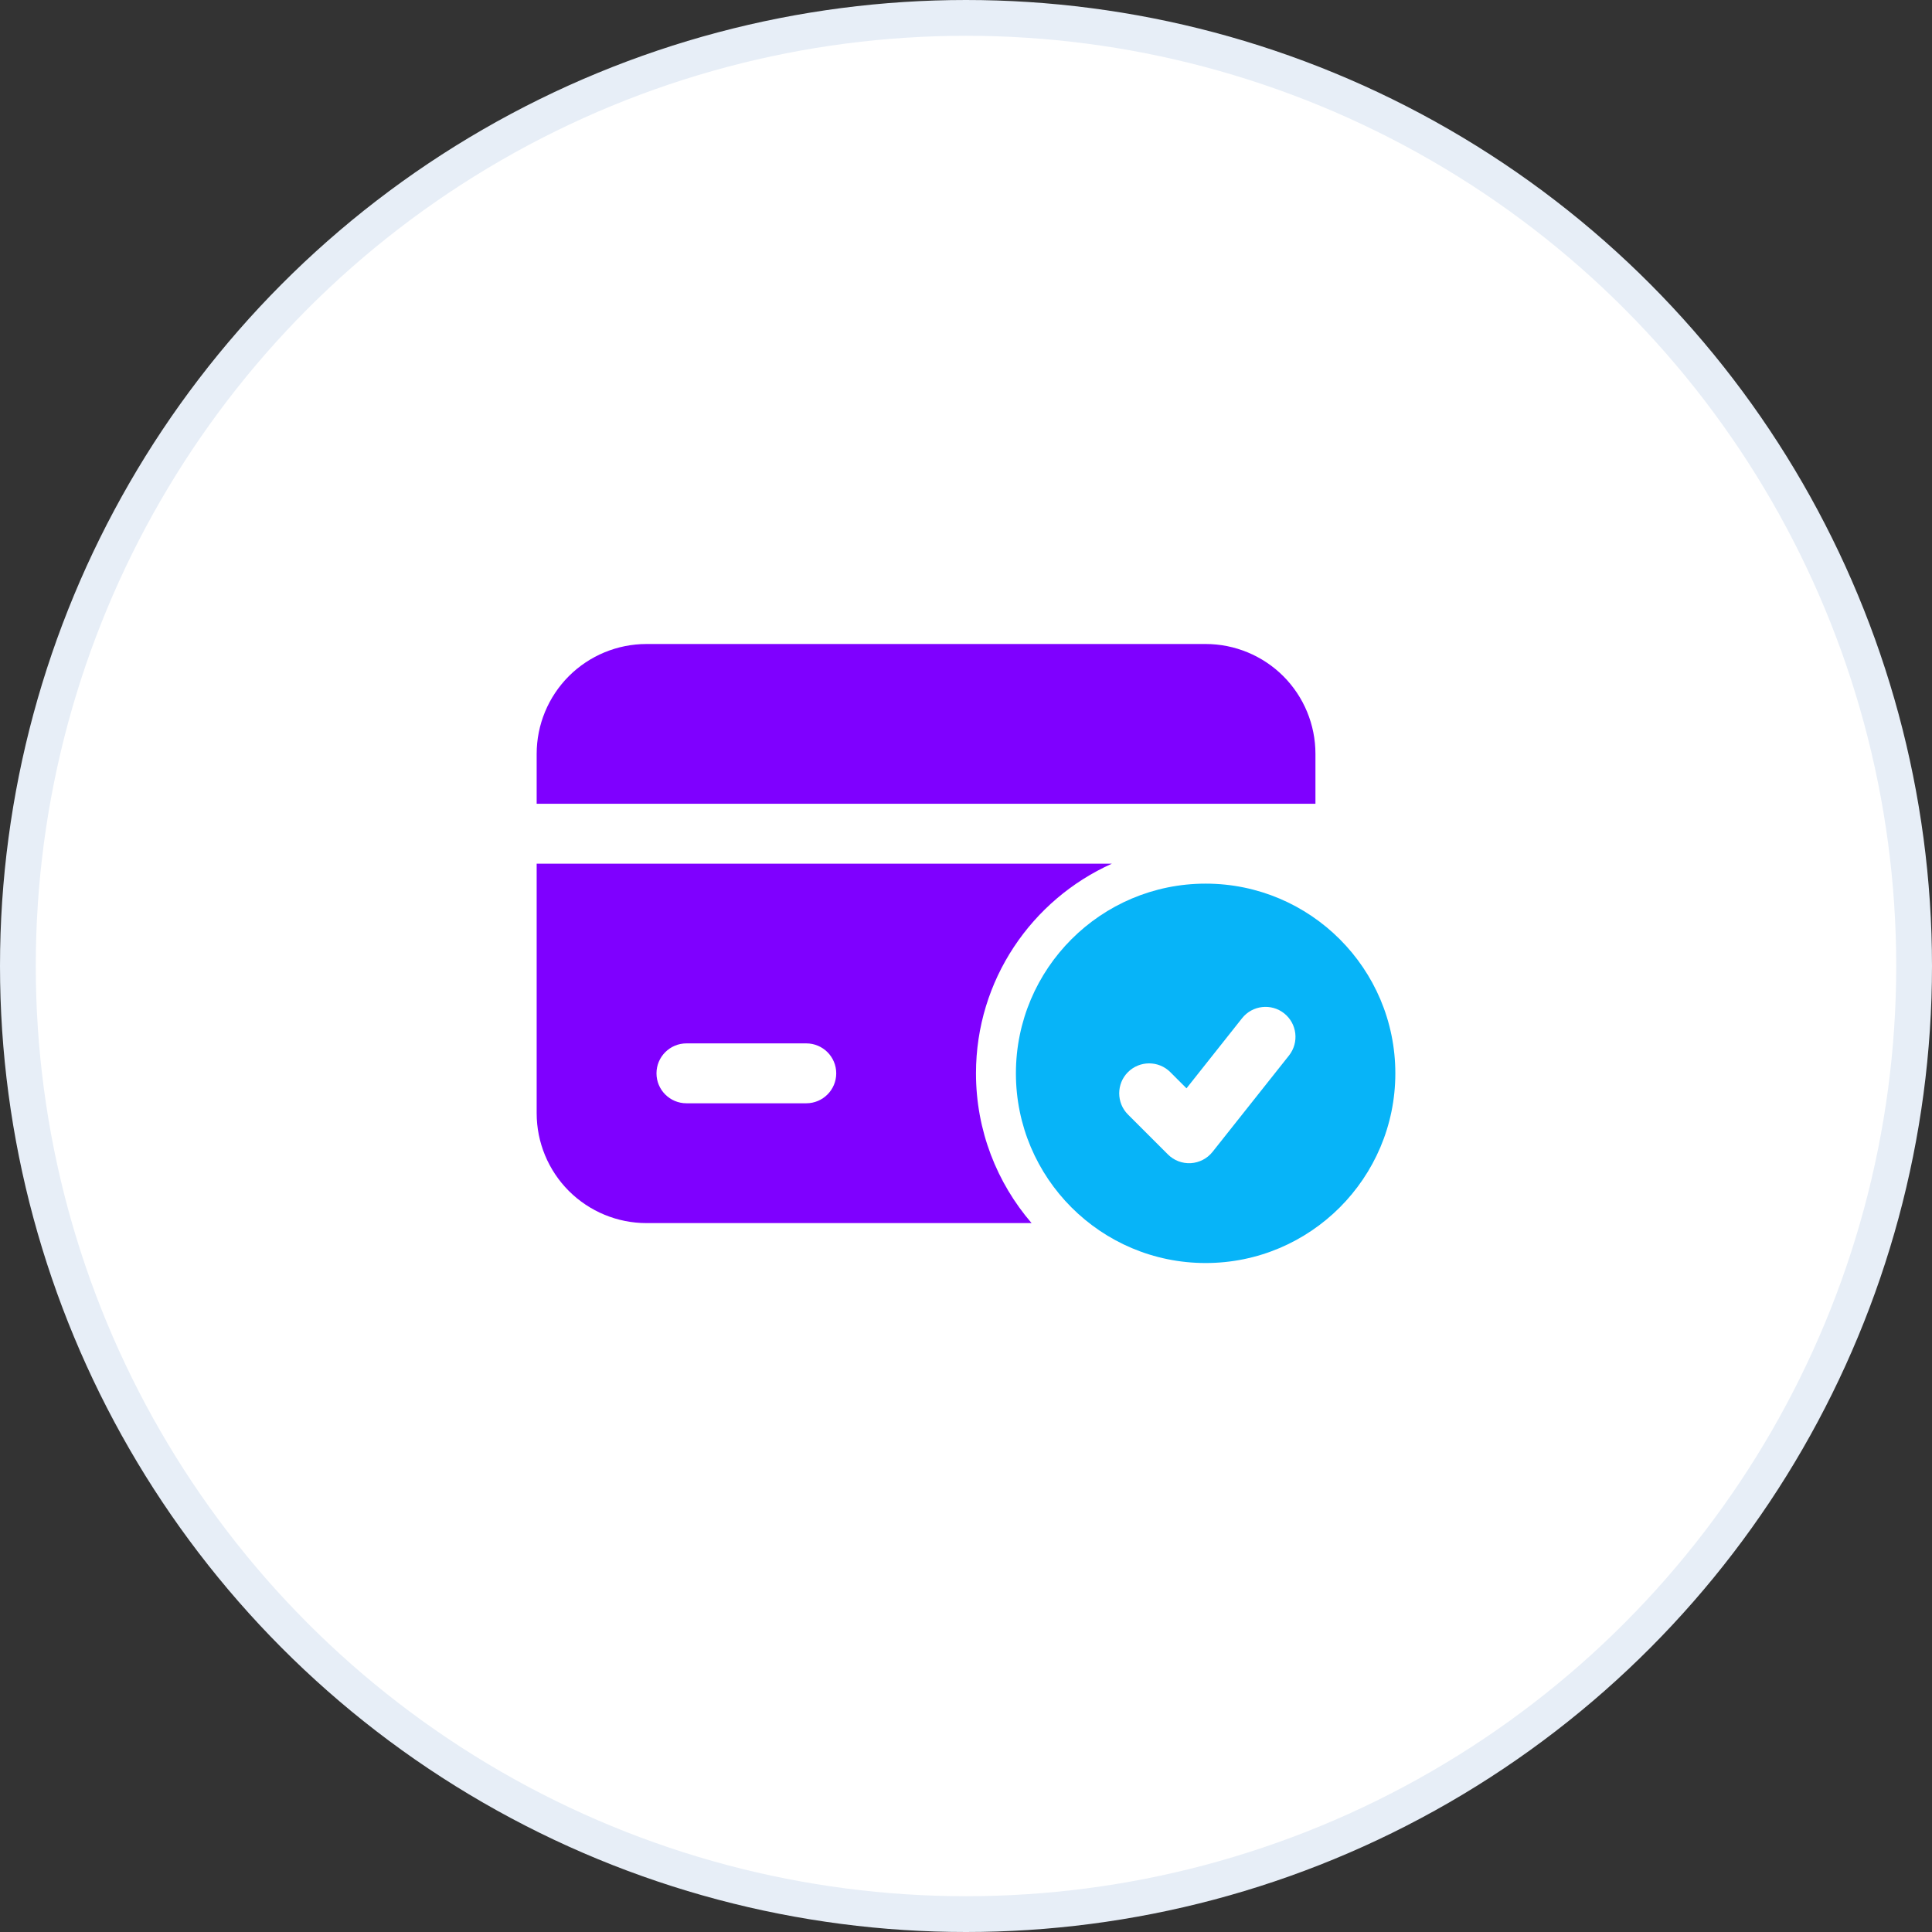
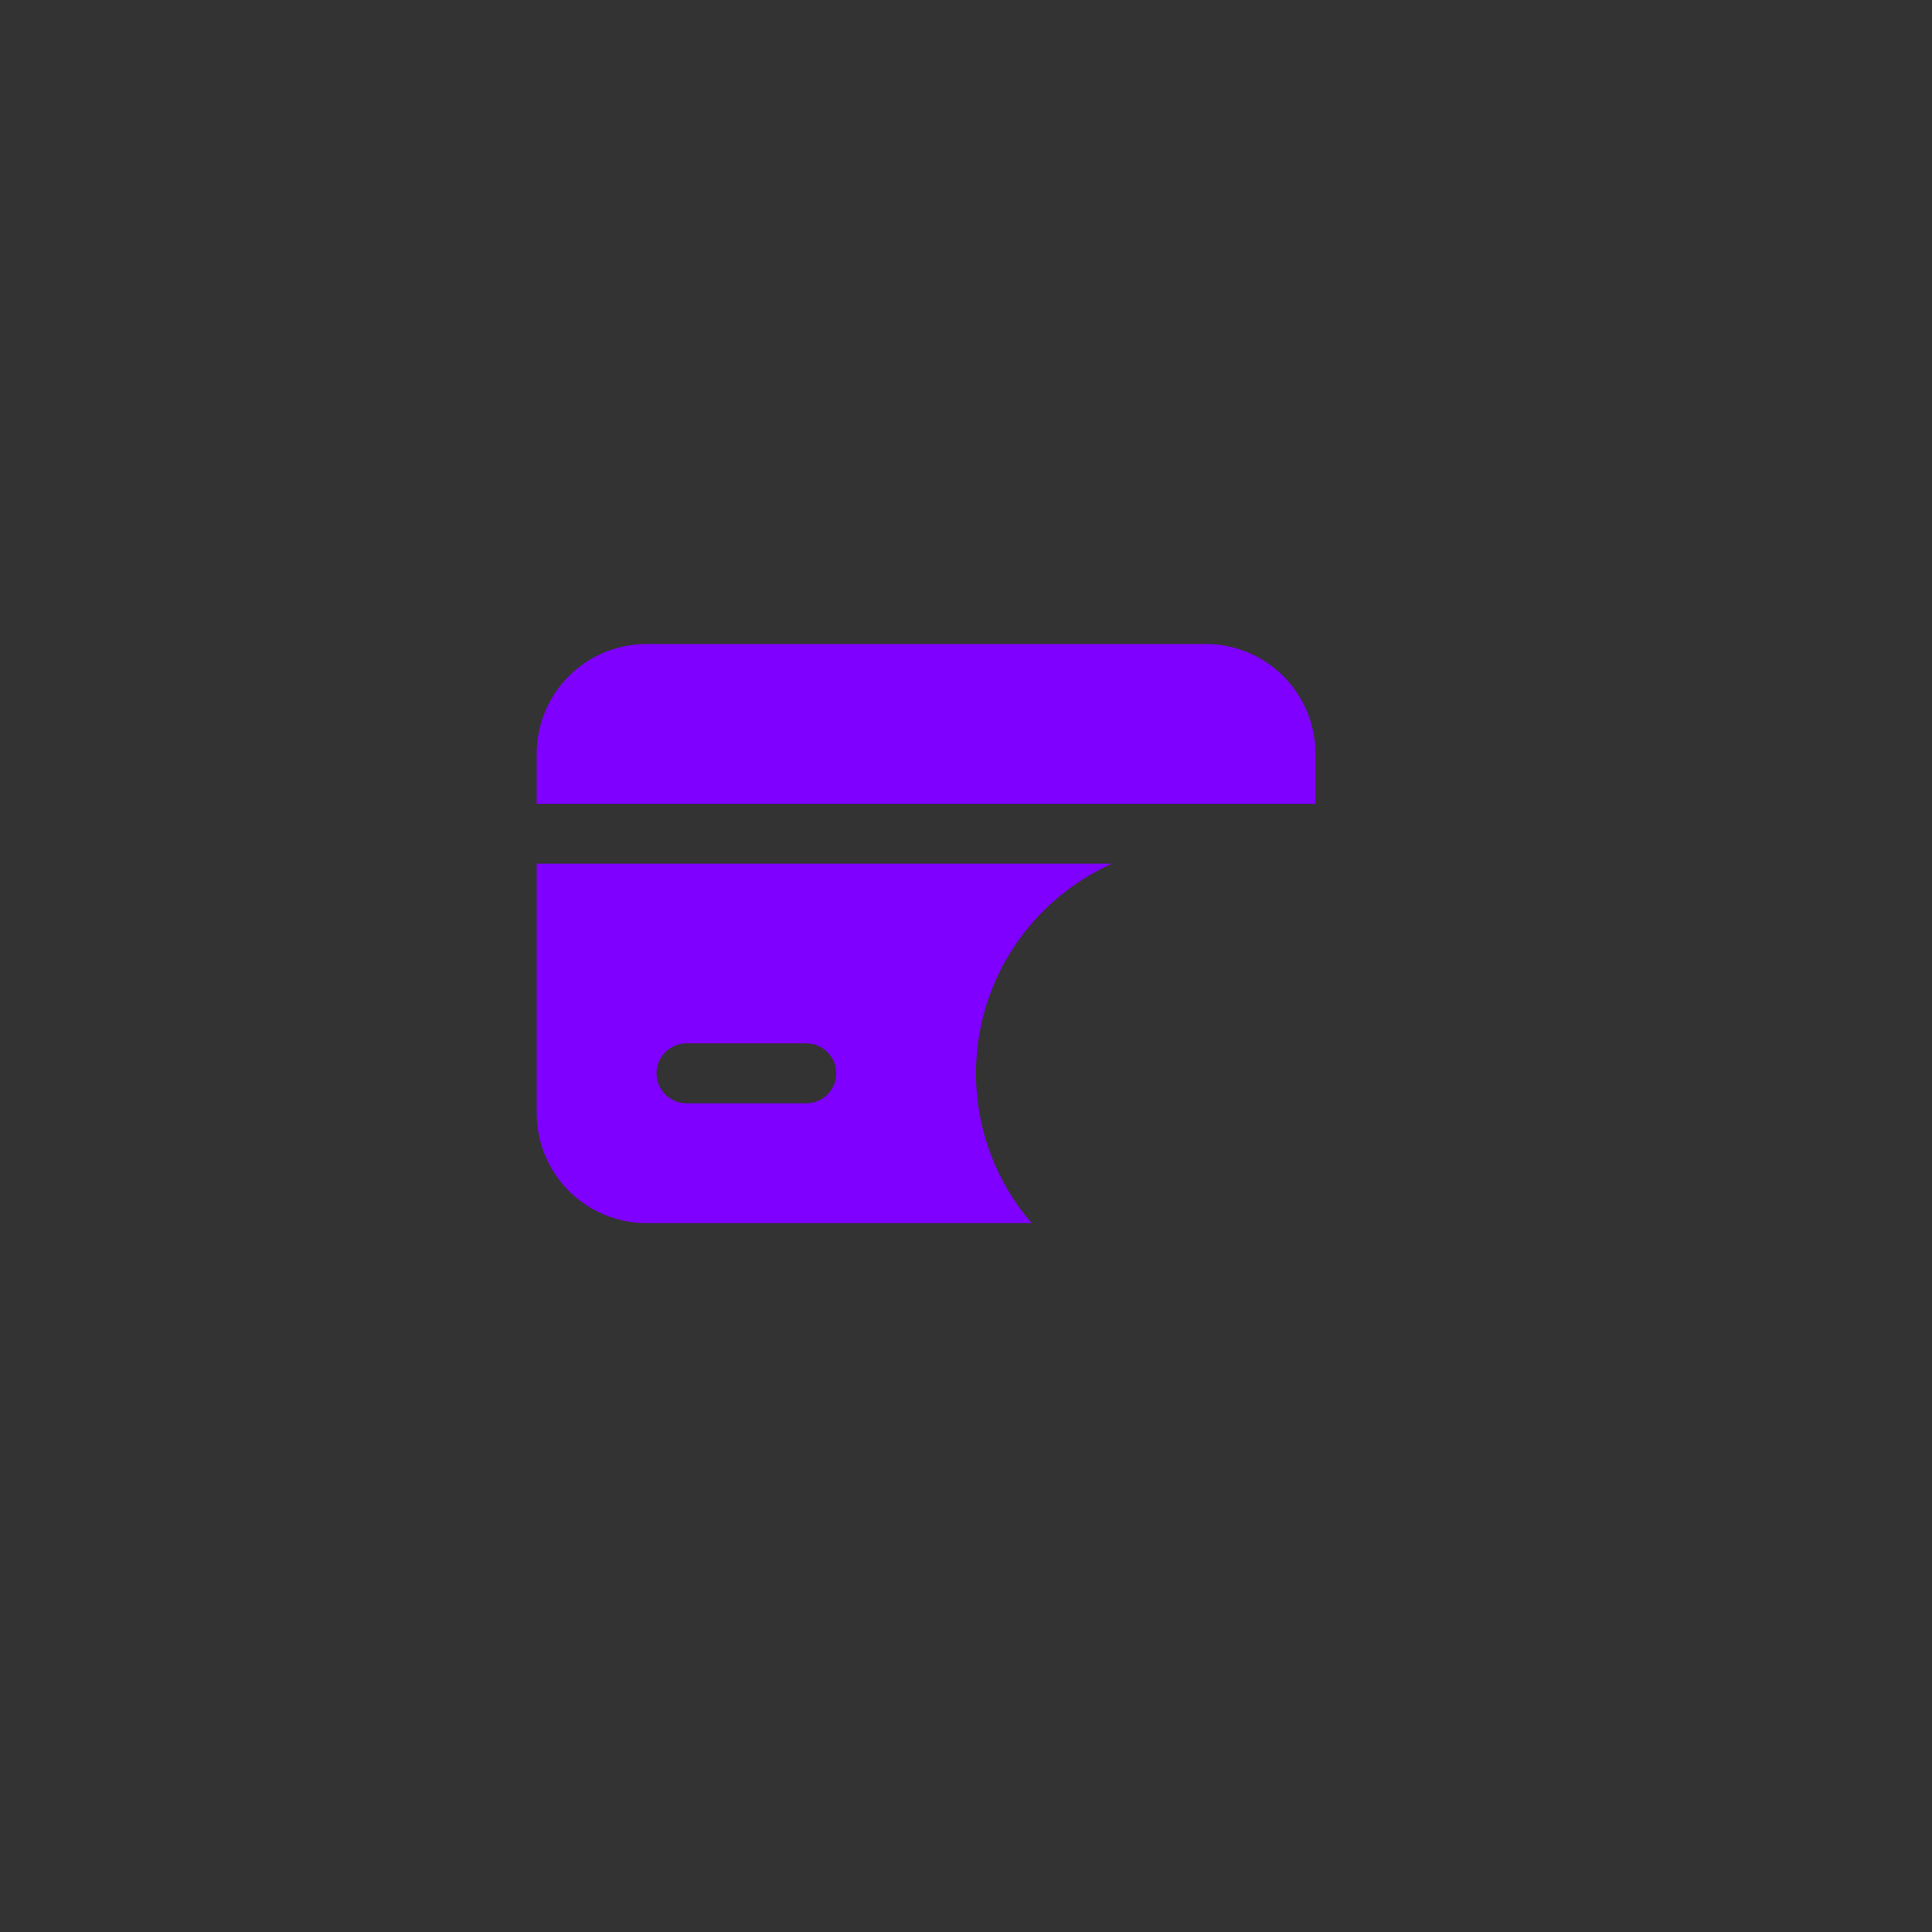
<svg xmlns="http://www.w3.org/2000/svg" width="54" height="54" viewBox="0 0 54 54" fill="none">
  <rect x="0" y="0" width="54" height="54" fill="#333333" stroke="none" />
-   <circle cx="27" cy="27" r="26.5" fill="white" stroke="#E7EEF7" />
-   <path fill-rule="evenodd" clip-rule="evenodd" d="M33.698 24.698C30.771 24.698 28.395 27.073 28.395 30C28.395 32.927 30.771 35.302 33.698 35.302C36.625 35.302 39 32.927 39 30C39 27.073 36.625 24.698 33.698 24.698ZM31.526 31.15L32.643 32.266C32.812 32.436 33.045 32.524 33.283 32.511C33.521 32.496 33.743 32.382 33.891 32.195L36.029 29.5C36.315 29.137 36.254 28.61 35.892 28.323C35.531 28.037 35.003 28.097 34.716 28.46L33.163 30.419L32.711 29.967C32.384 29.64 31.854 29.64 31.526 29.967C31.201 30.293 31.201 30.824 31.526 31.15Z" fill="#07B4F8" />
  <path fill-rule="evenodd" clip-rule="evenodd" d="M31.078 24.14H15V31.116C15 31.93 15.324 32.711 15.899 33.287C16.475 33.862 17.256 34.186 18.07 34.186H28.833C27.865 33.062 27.279 31.599 27.279 30C27.279 27.39 28.84 25.143 31.078 24.14ZM22.536 29.163H19.186C18.724 29.163 18.349 29.538 18.349 30C18.349 30.462 18.724 30.837 19.186 30.837H22.536C22.998 30.837 23.373 30.462 23.373 30C23.373 29.538 22.998 29.163 22.536 29.163ZM15 22.465H36.767V21.07C36.767 20.256 36.444 19.475 35.869 18.899C35.293 18.324 34.511 18 33.698 18C29.832 18 21.935 18 18.07 18C17.256 18 16.475 18.324 15.899 18.899C15.324 19.475 15 20.256 15 21.07V22.465Z" fill="#7F00FF" />
</svg>